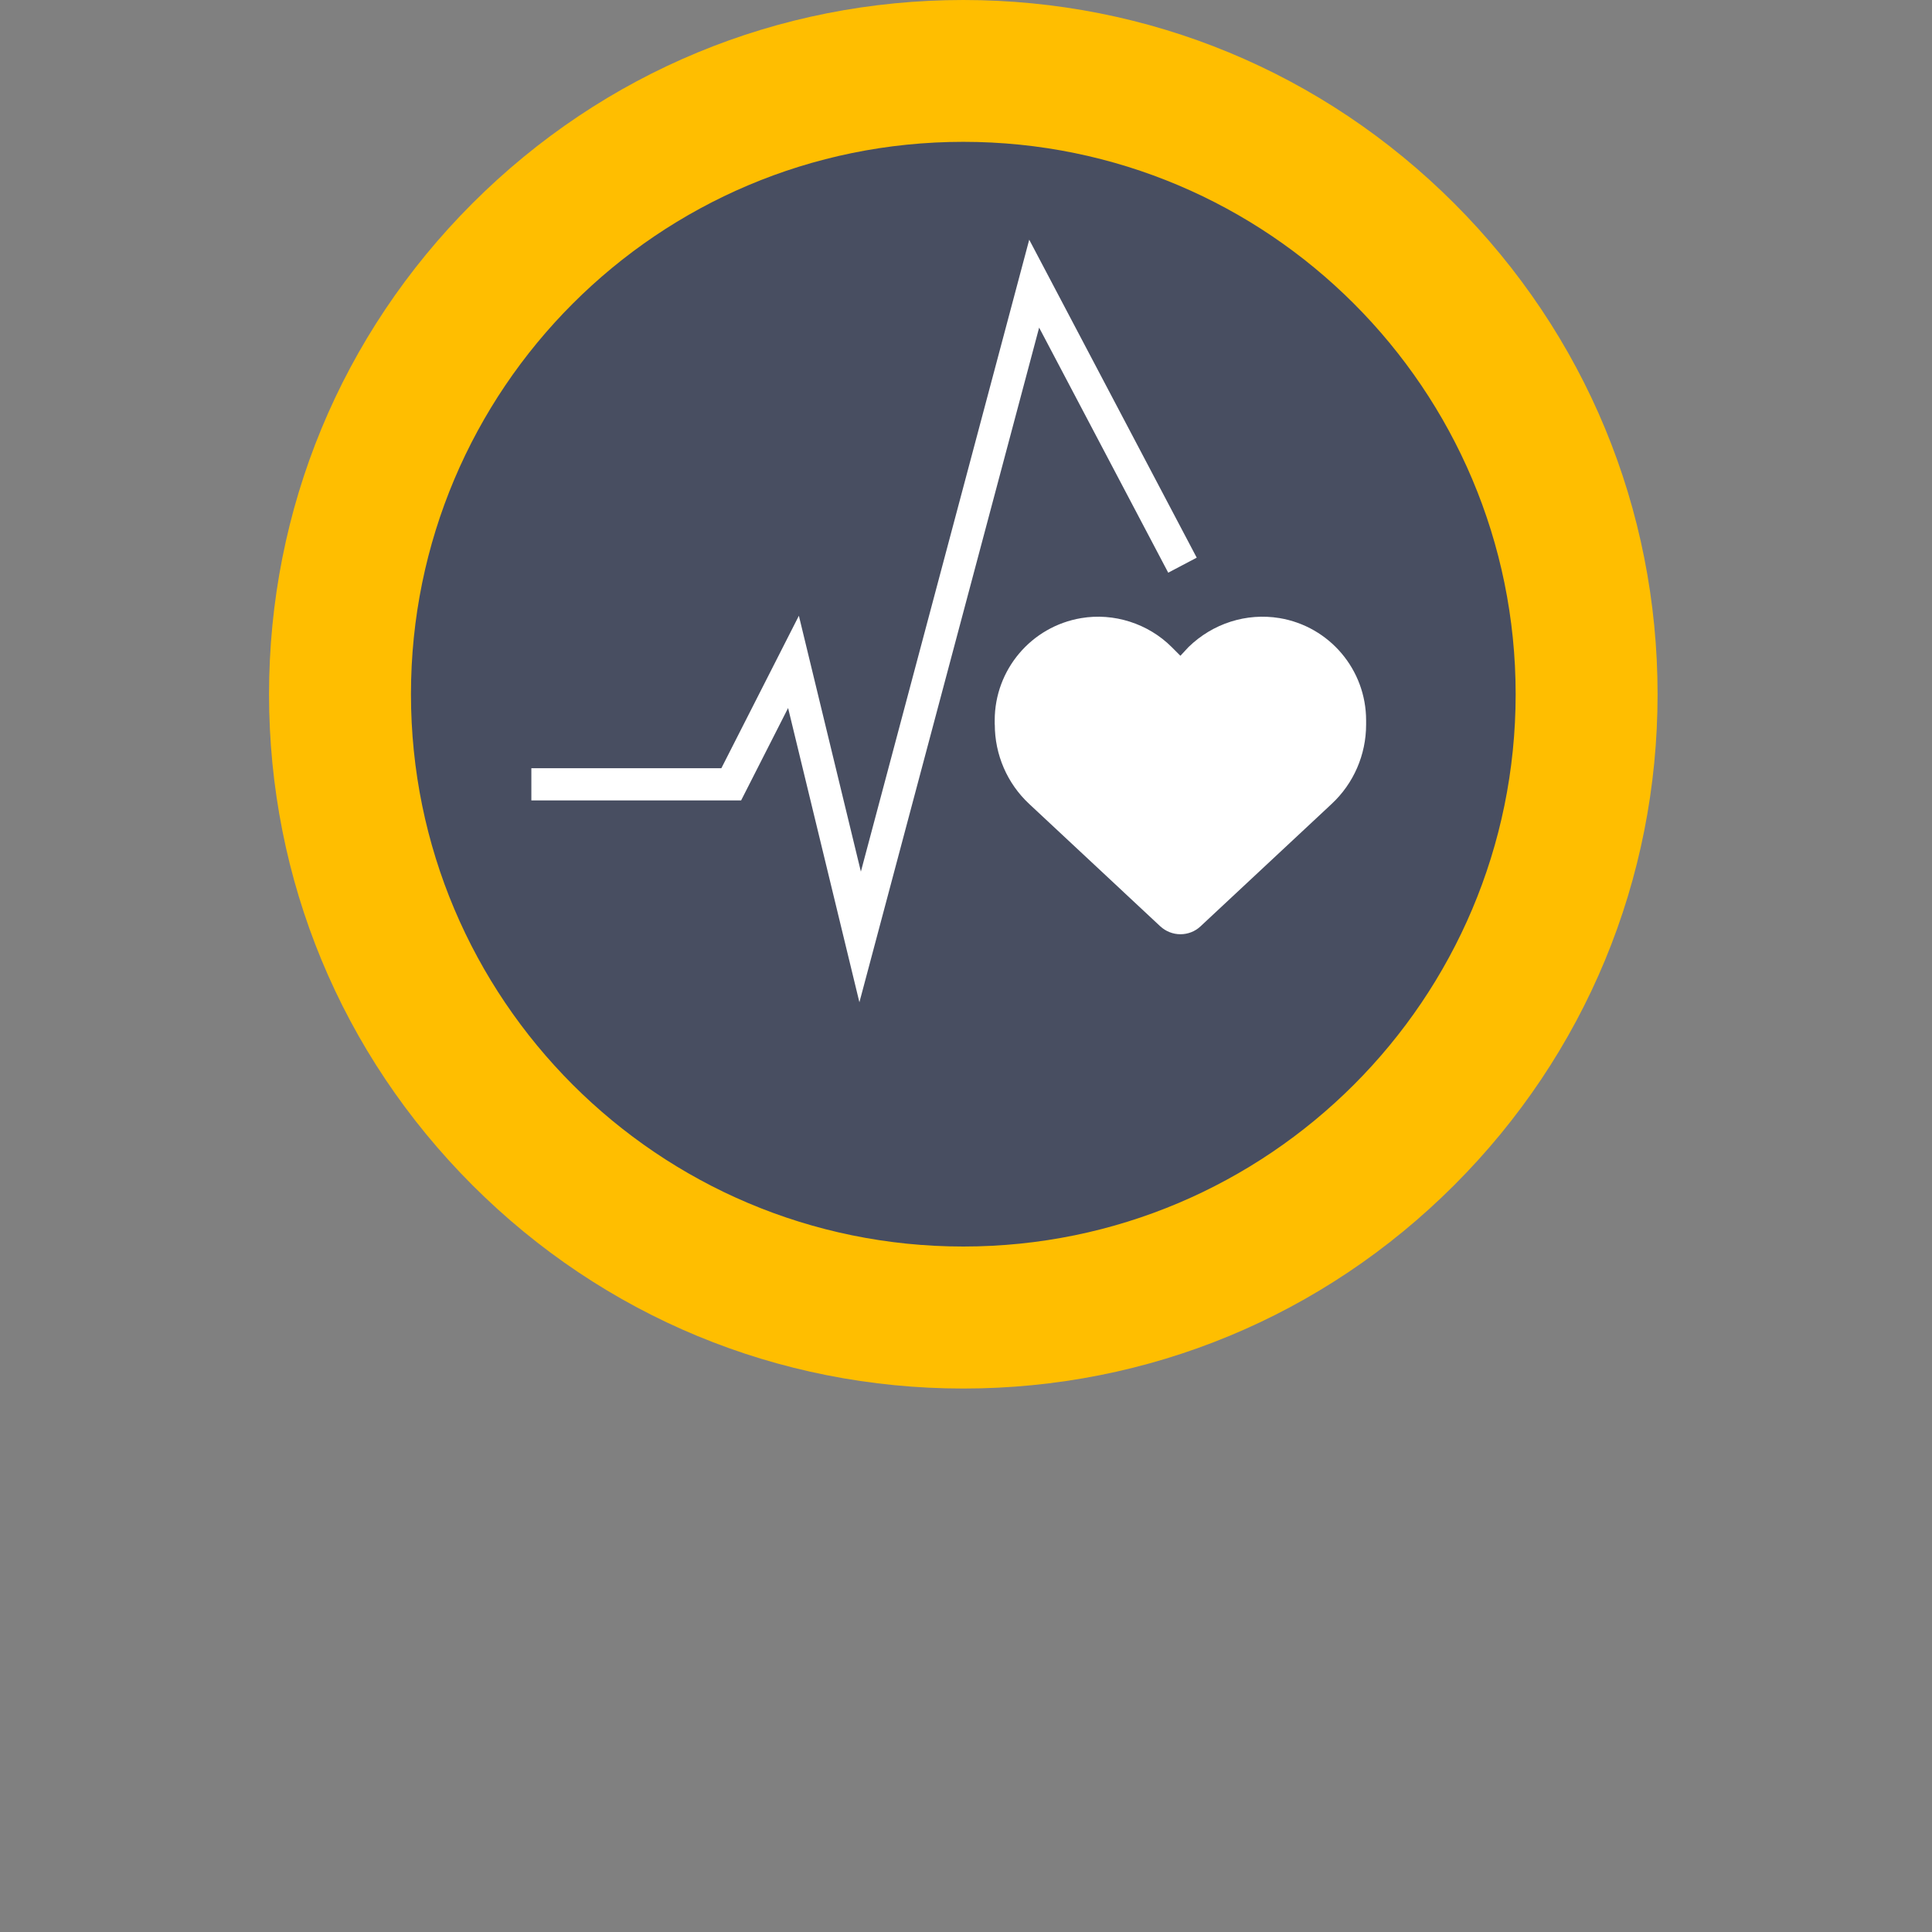
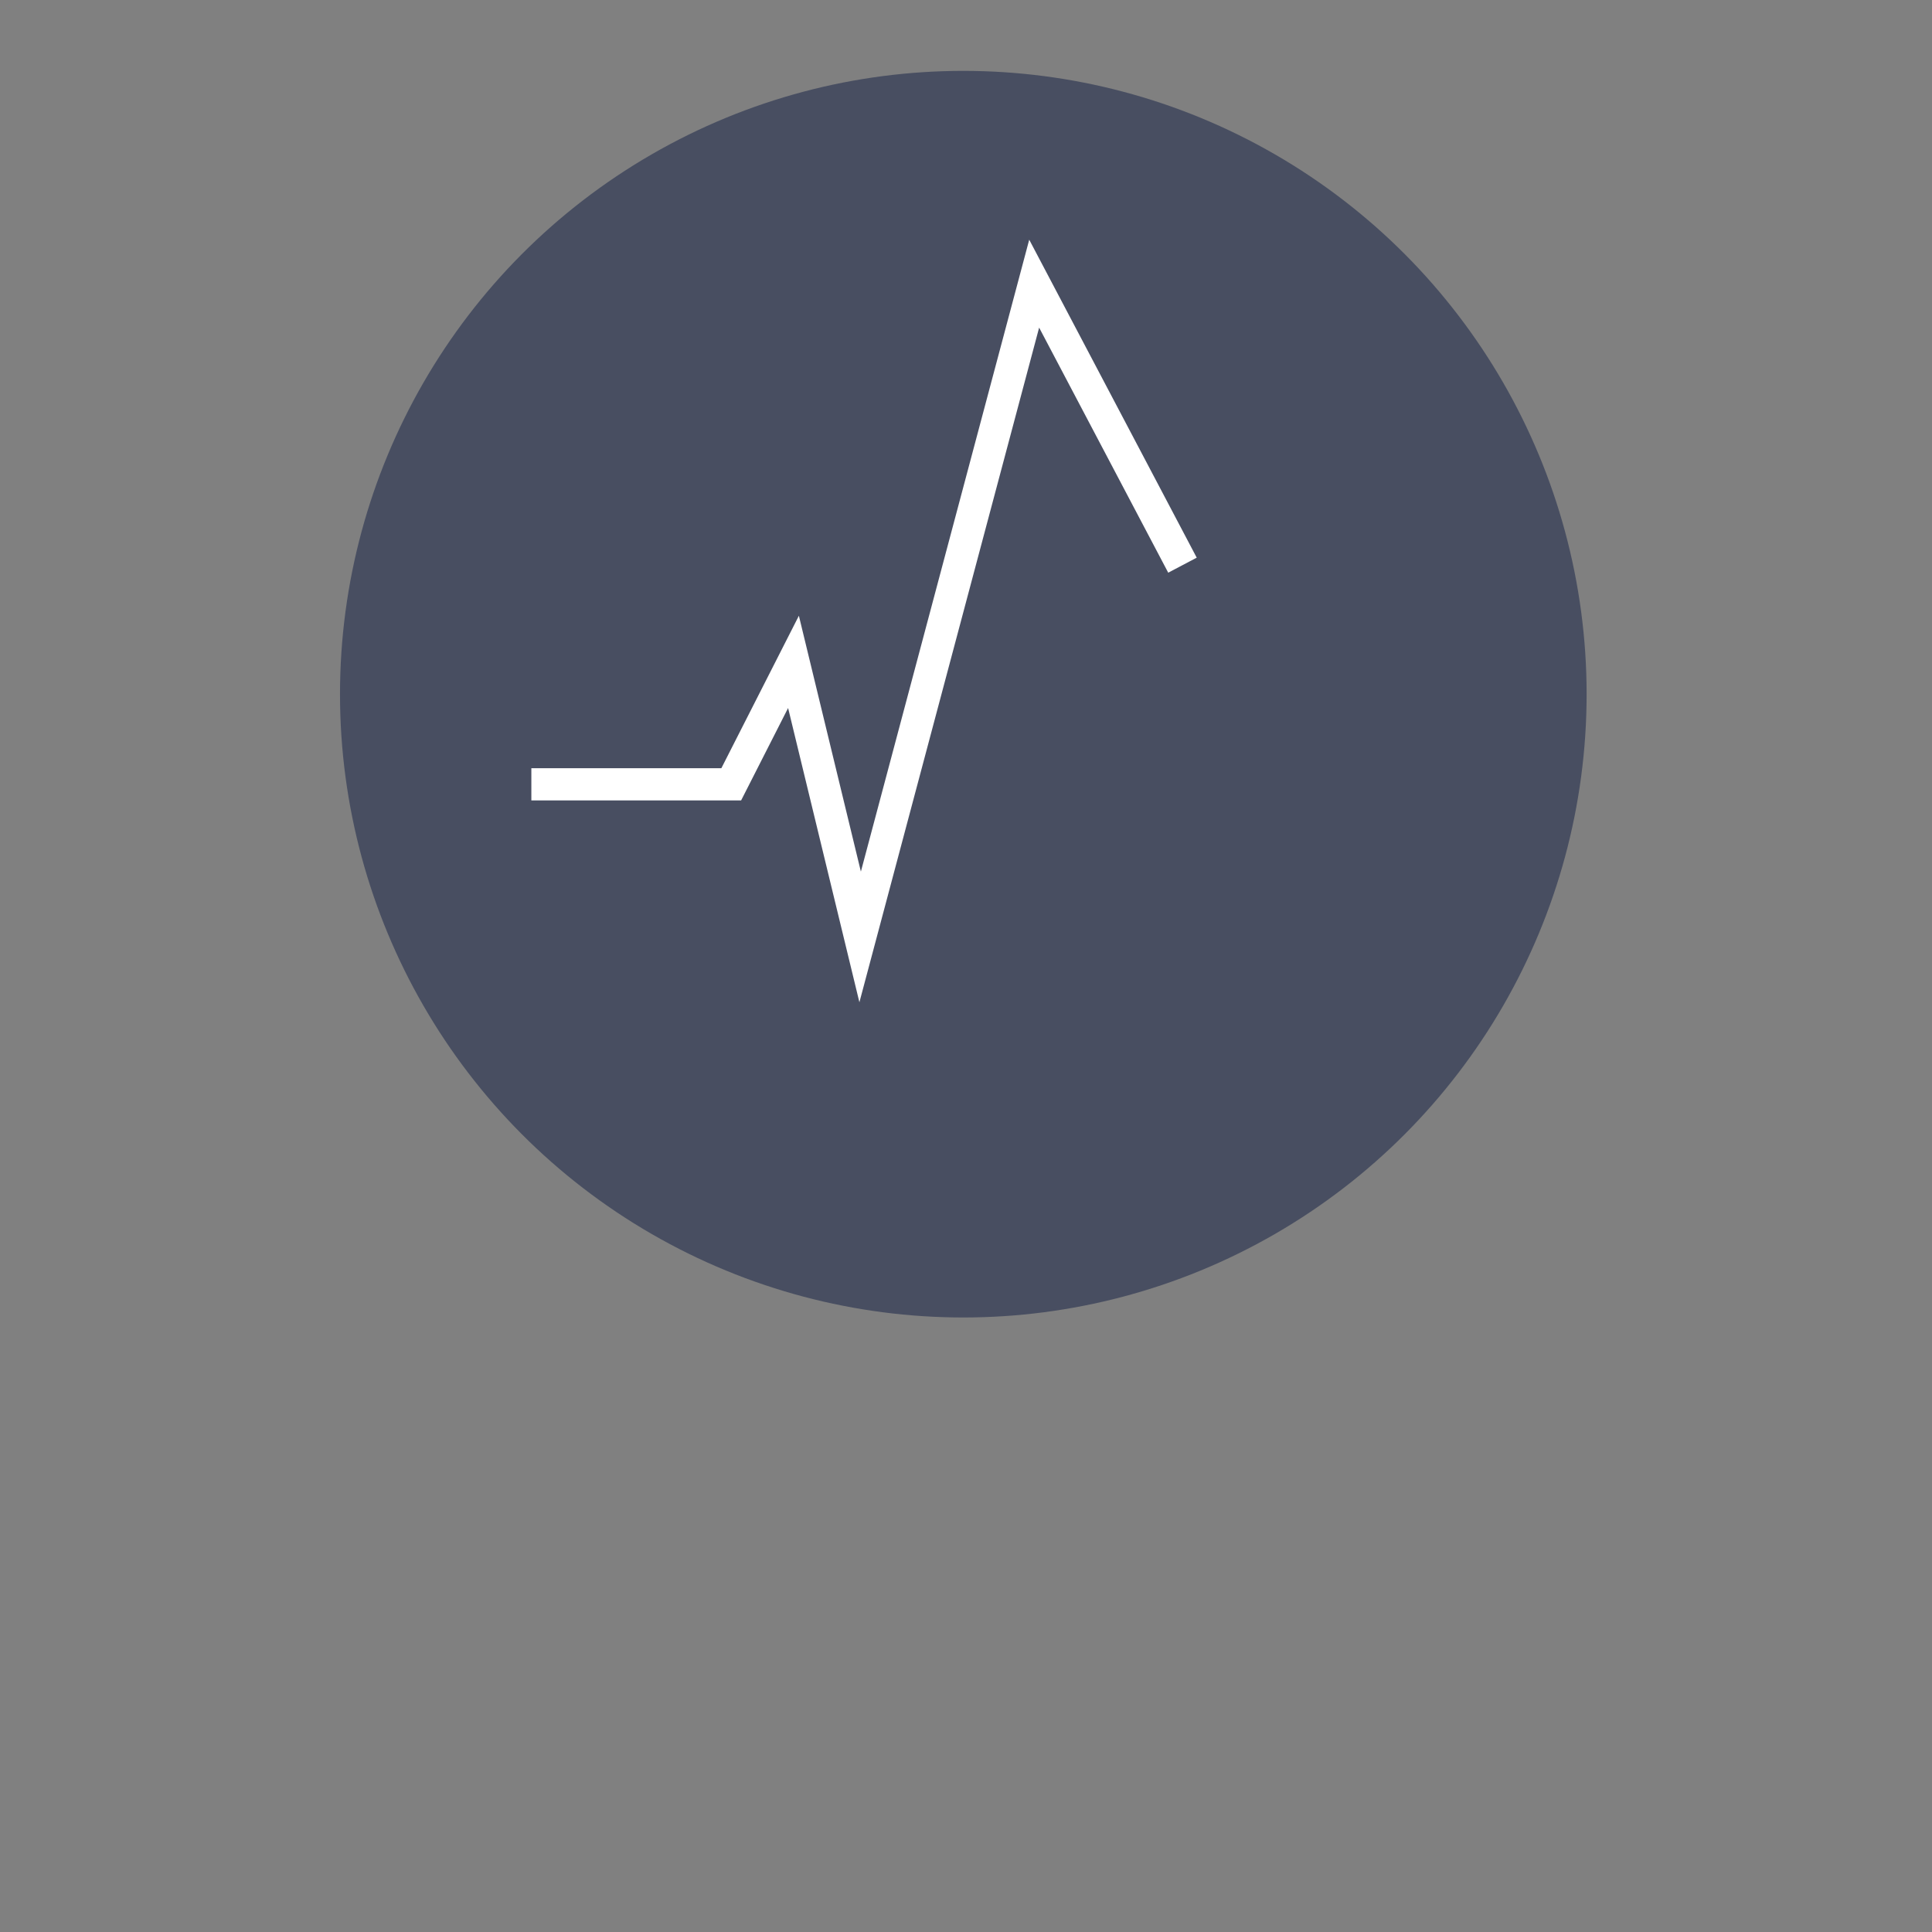
<svg xmlns="http://www.w3.org/2000/svg" id="Layer_1" viewBox="0 0 215.36 215.36">
  <rect x="0" y="0" width="215.36" height="215.36" fill="#808080" stroke="none" />
  <defs>
    <style>.cls-1{fill:none;stroke:#fff;stroke-miterlimit:10;stroke-width:3.59px;}.cls-2{fill:#484e61;}.cls-2,.cls-3,.cls-4{stroke-width:0px;}.cls-3{fill:#fff;}.cls-4{fill:#ffbe00;}</style>
  </defs>
  <circle class="cls-2" cx="107.38" cy="77.38" r="69.48" />
-   <path class="cls-4" d="m107.38,15.81c34,0,61.57,27.57,61.57,61.57s-27.57,61.57-61.57,61.57-61.57-27.57-61.57-61.57S73.38,15.81,107.38,15.81m0-15.81c-20.67,0-40.1,8.05-54.72,22.67-14.62,14.62-22.67,34.05-22.67,54.72s8.05,40.1,22.67,54.72c14.62,14.62,34.05,22.67,54.72,22.67s40.1-8.05,54.72-22.67,22.67-34.05,22.67-54.72-8.05-40.1-22.67-54.72C147.48,8.05,128.05,0,107.38,0h0Z" />
-   <path class="cls-3" d="m110.88,80.77v-.47c0-5.65,4.08-10.47,9.65-11.4,3.61-.61,7.44.59,10.08,3.23l.97.97.9-.97c2.71-2.64,6.46-3.84,10.15-3.23,5.57.93,9.65,5.75,9.65,11.4v.47c0,3.36-1.39,6.57-3.85,8.85l-14.61,13.64c-.6.57-1.41.88-2.24.88s-1.63-.32-2.24-.88l-14.61-13.64c-2.46-2.29-3.84-5.5-3.84-8.85h0Z" />
  <polyline class="cls-1" points="59.23 87.43 81.51 87.43 88.45 73.78 95.88 104.44 115.28 31.62 131.81 63" />
</svg>